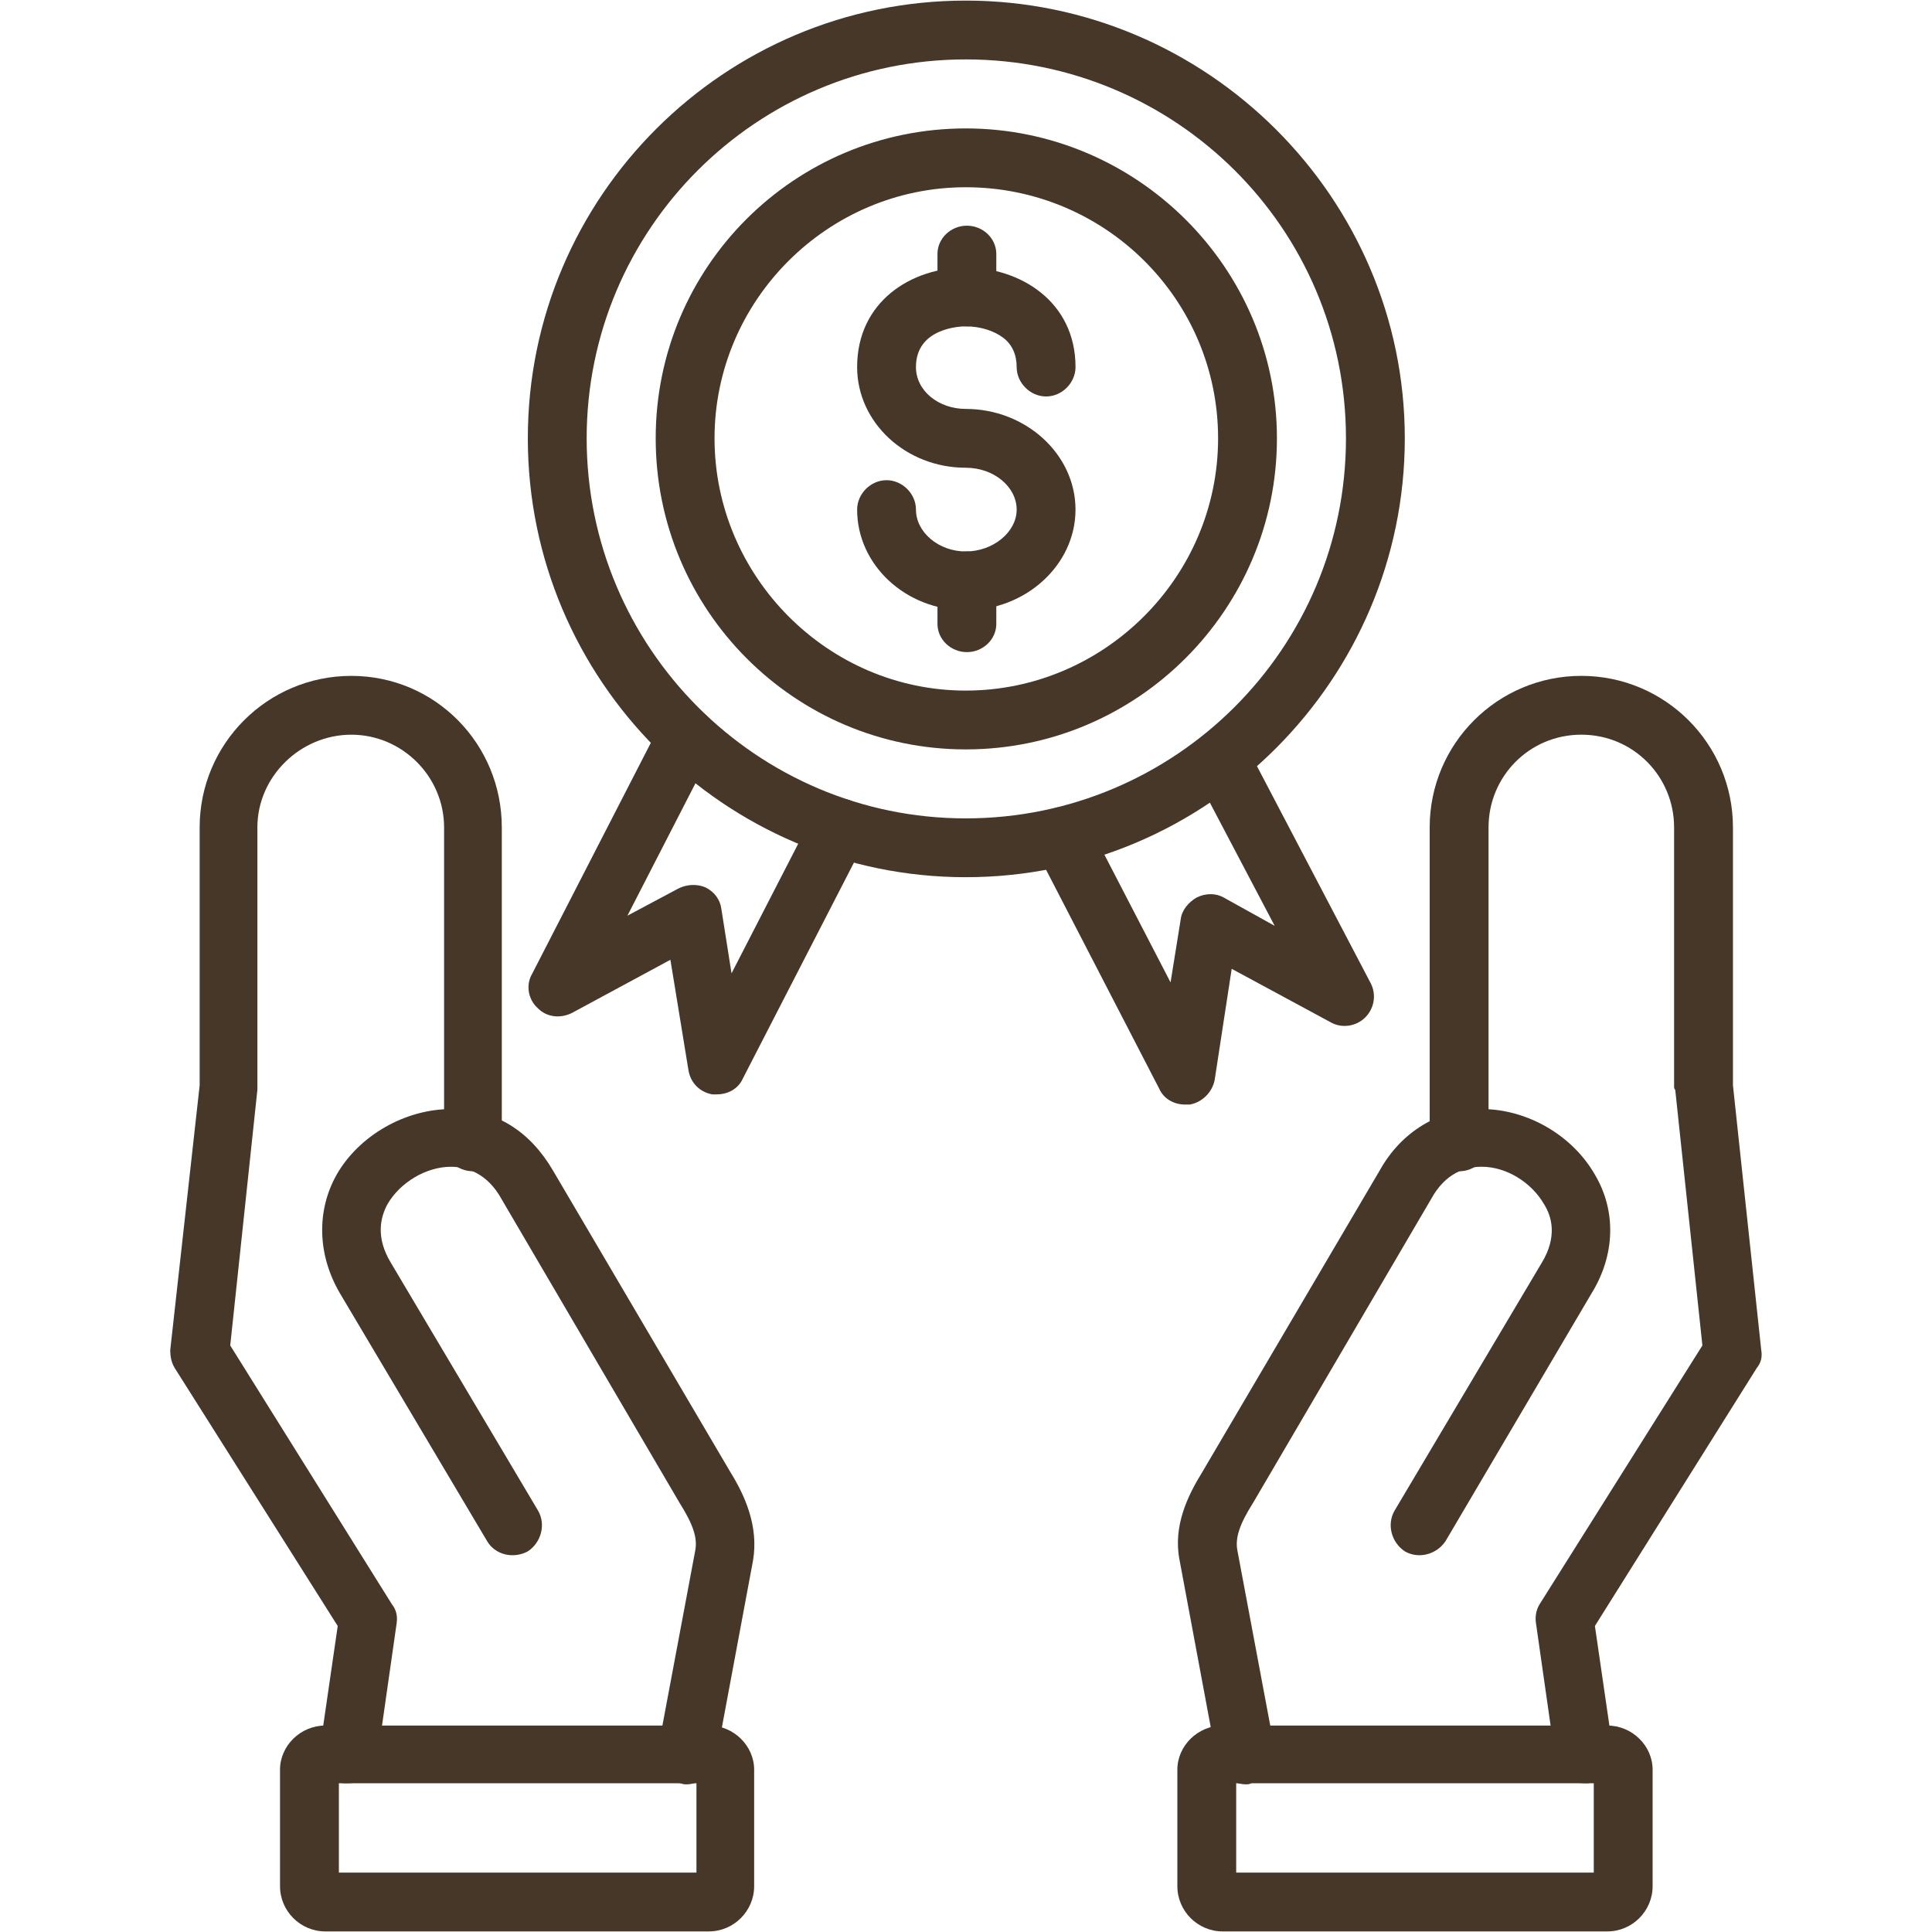
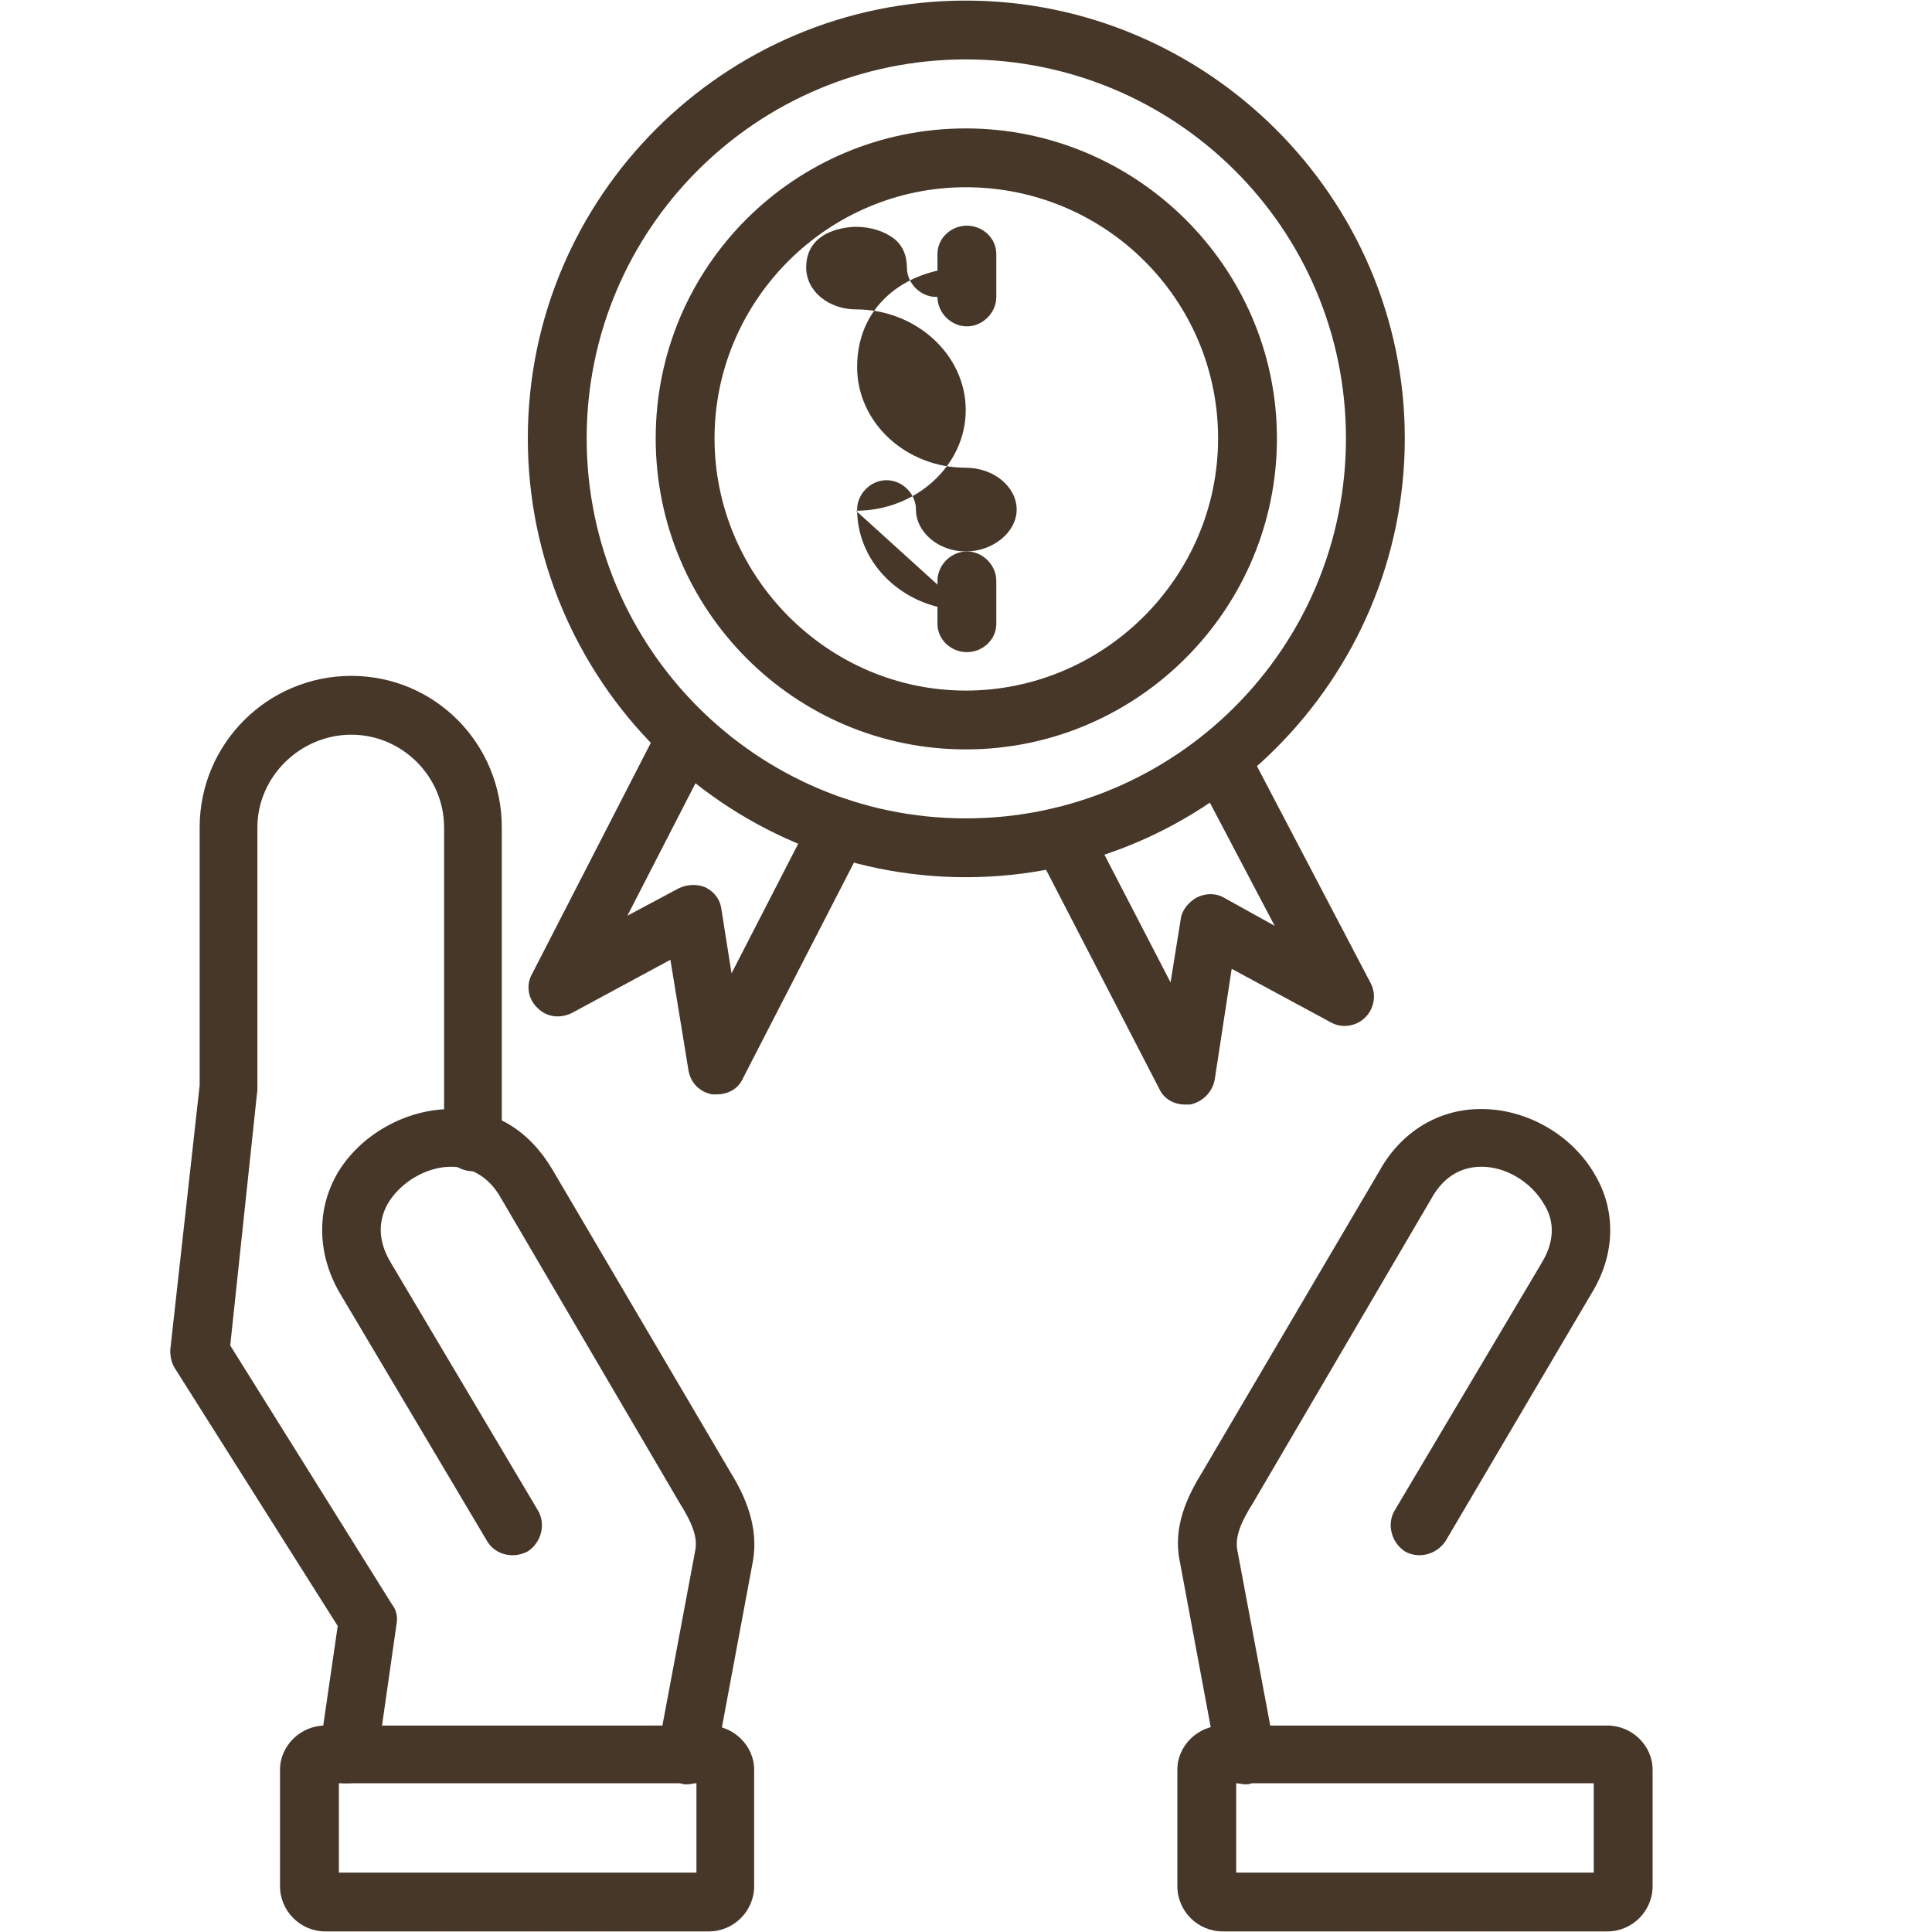
<svg xmlns="http://www.w3.org/2000/svg" id="Calque_1" viewBox="0 0 1080 1080">
  <defs>
    <style> .st0 { fill: none; } .st1 { clip-path: url(#clippath-1); } .st2 { fill: #463729; fill-rule: evenodd; } .st3 { clip-path: url(#clippath); } </style>
    <clipPath id="clippath">
-       <rect class="st0" x="798.67" y="377.33" width="186.51" height="620" />
-     </clipPath>
+       </clipPath>
    <clipPath id="clippath-1">
      <rect class="st0" x="95.18" y="377.33" width="186.16" height="620" />
    </clipPath>
  </defs>
  <g class="st3">
    <path class="st2" d="M885.86,996.83c-8.22,0-15.18-5.69-16.45-13.91l-10.75-75.24c-.64-3.8,0-7.59,1.9-10.75l91.09-144.8-15.18-142.9c-.64-.63-.64-1.26-.64-1.9v-144.8c0-28.45-22.77-51.84-51.86-51.84s-51.87,23.39-51.87,51.84v176.41c0,8.85-7.59,15.81-16.45,15.81s-16.45-6.95-16.45-15.81v-176.41c0-46.79,37.95-84.72,84.77-84.72s84.76,37.94,84.76,84.72v144.17l15.81,147.96c.64,3.79,0,6.95-2.53,10.11l-90.45,144.16,10.12,69.55c1.27,8.85-5.06,17.07-13.92,18.34h-1.9Z" />
  </g>
  <path class="st2" d="M696.73,997.46c-8.22,0-15.18-5.69-16.44-13.28l-20.88-111.92c-3.8-18.97,4.43-36.04,12.65-49.32l99.31-168.82c12.02-21.5,32.89-34.15,56.3-34.15h.63c25.3,0,50.6,14.54,63.26,36.67,12.02,20.23,11.39,44.9-1.9,66.4l-81.6,138.47c-5.06,7.59-15.18,10.12-22.78,5.69-7.59-5.06-10.12-15.18-5.69-22.77l82.23-138.47c8.85-14.55,5.69-25.93,1.27-32.88-6.96-12.02-20.88-20.86-34.79-20.86-8.85,0-20.24,3.16-28.46,18.33l-99.31,169.46c-7.59,12.01-10.12,19.6-8.85,26.56l20.88,111.28c1.9,8.85-4.43,17.7-13.29,18.97-.63.63-1.9.63-2.53.63Z" />
  <path class="st2" d="M898.52,1079.67h-215.07c-13.92,0-25.3-11.39-25.3-25.29v-65.13c0-13.28,11.39-24.66,25.3-24.66h215.07c13.92,0,25.3,11.38,25.3,24.66v65.13c0,13.91-11.39,25.29-25.3,25.29ZM691.04,1046.79h199.89v-49.95h-199.89v49.95Z" />
  <g class="st1">
    <path class="st2" d="M194.48,996.83h-2.53c-8.85-1.27-15.18-9.48-13.28-18.34l10.12-69.55-91.09-144.16c-1.9-3.16-2.53-6.32-2.53-10.11l16.44-147.96v-144.17c0-46.79,37.95-84.72,84.77-84.72s84.13,37.94,84.13,84.72v176.41c0,8.85-6.96,15.81-15.81,15.81-9.49,0-16.45-6.95-16.45-15.81v-176.41c0-28.45-23.4-51.84-51.86-51.84s-52.51,23.39-52.51,51.84v146.69l-15.18,142.9,90.46,144.8c2.53,3.16,3.16,6.95,2.53,10.75l-10.76,75.24c-1.27,8.22-8.22,13.91-16.45,13.91Z" />
  </g>
  <path class="st2" d="M383.62,997.46c-.64,0-1.9,0-3.17-.63-8.85-1.27-14.55-10.11-12.65-18.97l20.88-111.28c1.27-6.96-1.27-14.55-8.85-26.56l-99.31-169.46c-8.22-15.17-20.24-18.33-28.46-18.33-13.92,0-28.46,8.85-35.42,20.86-3.8,6.95-6.96,18.33,1.9,32.88l82.23,138.47c4.43,7.59,1.9,17.71-5.69,22.77-8.22,4.43-18.34,1.9-22.77-5.69l-82.23-138.47c-12.65-21.5-13.28-46.16-1.9-66.4,12.65-22.13,38.58-36.67,63.89-36.67s44.28,12.65,56.93,34.15l99.31,168.82c8.22,13.28,15.82,30.35,12.65,49.32l-20.88,111.92c-1.9,7.59-8.85,13.28-16.44,13.28Z" />
  <path class="st2" d="M396.27,1079.67h-214.44c-13.92,0-25.3-11.39-25.3-25.29v-65.13c0-13.28,11.39-24.66,25.3-24.66h214.44c13.92,0,25.3,11.38,25.3,24.66v65.13c0,13.91-11.39,25.29-25.3,25.29ZM189.43,1046.79h199.89v-49.95h-199.89v49.95Z" />
  <path class="st2" d="M662.57,617.46c-6.32,0-12.02-3.16-14.55-8.85l-68.95-133.42c-3.8-8.22-.64-17.7,7.59-22.13,7.59-4.42,17.71-1.26,21.51,6.96l46.18,89.15,5.69-35.41c.64-5.06,4.43-9.48,8.86-12.02,5.06-2.53,10.75-2.53,15.18,0l28.47,15.81-44.91-85.36c-3.8-8.22-.64-18.33,6.96-22.13,8.22-4.43,17.71-1.27,22.14,6.96l69.58,132.78c3.16,6.32,1.9,13.91-3.16,18.97-5.06,5.06-13.29,6.32-19.61,2.53l-55.03-29.72-9.49,61.97c-1.27,6.95-6.96,12.65-13.92,13.91h-2.53Z" />
  <path class="st2" d="M539.86,418.92c-95.52,0-173.32-77.78-173.32-173.88s77.8-173.25,173.32-173.25,173.95,77.77,173.95,173.25-77.81,173.88-173.95,173.88ZM539.86,104.67c-77.17,0-140.43,63.23-140.43,140.37s63.26,141,140.43,141,141.06-63.23,141.06-141-63.26-140.37-141.06-140.37Z" />
-   <path class="st2" d="M539.86,341.14c-33.53,0-60.72-25.29-60.72-56.27,0-8.85,7.59-16.44,16.44-16.44s16.45,7.59,16.45,16.44c0,12.65,12.65,23.4,27.83,23.4s28.46-10.75,28.46-23.4-12.65-23.4-28.46-23.4c-33.53,0-60.72-25.29-60.72-56.28,0-36.67,30.36-55.64,60.72-55.64s61.36,18.97,61.36,55.64c0,8.85-7.59,16.44-16.45,16.44s-16.45-7.59-16.45-16.44c0-6.95-2.53-12.65-7.59-16.44-5.06-3.8-12.65-6.32-20.88-6.32-2.53,0-27.83.63-27.83,22.76,0,13.28,12.65,23.4,27.83,23.4,33.53,0,61.36,25.29,61.36,56.28s-27.83,56.27-61.36,56.27Z" />
+   <path class="st2" d="M539.86,341.14c-33.53,0-60.72-25.29-60.72-56.27,0-8.85,7.59-16.44,16.44-16.44s16.45,7.59,16.45,16.44c0,12.65,12.65,23.4,27.83,23.4s28.46-10.75,28.46-23.4-12.65-23.4-28.46-23.4c-33.53,0-60.72-25.29-60.72-56.28,0-36.67,30.36-55.64,60.72-55.64c0,8.85-7.59,16.44-16.45,16.44s-16.45-7.59-16.45-16.44c0-6.95-2.53-12.65-7.59-16.44-5.06-3.8-12.65-6.32-20.88-6.32-2.53,0-27.83.63-27.83,22.76,0,13.28,12.65,23.4,27.83,23.4,33.53,0,61.36,25.29,61.36,56.28s-27.83,56.27-61.36,56.27Z" />
  <path class="st2" d="M540.49,182.44c-8.85,0-16.44-7.59-16.44-16.44v-24.03c0-8.85,7.59-15.81,16.44-15.81s16.45,6.96,16.45,15.81v24.03c0,8.85-7.59,16.44-16.45,16.44Z" />
  <path class="st2" d="M540.49,364.54c-8.85,0-16.44-6.95-16.44-15.81v-24.03c0-8.85,7.59-16.44,16.44-16.44s16.45,7.58,16.45,16.44v24.03c0,8.85-7.59,15.81-16.45,15.81Z" />
  <path class="st2" d="M539.86,490.36c-134.73,0-244.8-110.02-244.8-245.33S405.13.33,539.86.33s245.43,110.02,245.43,244.7-110.06,245.33-245.43,245.33ZM539.86,33.21c-117.02,0-211.91,94.84-211.91,211.82s94.89,212.45,211.91,212.45,212.54-94.84,212.54-212.45-95.52-211.82-212.54-211.82Z" />
  <path class="st2" d="M400.7,611.77h-2.53c-6.96-1.27-12.02-6.32-13.28-13.28l-10.13-61.97-55.03,29.72c-6.32,3.16-13.92,2.53-18.97-2.53-5.69-5.06-6.96-13.28-3.16-19.6l71.47-139.1c4.43-8.22,13.92-11.38,22.14-7.59,8.22,4.43,11.39,14.54,6.96,22.13l-47.44,92.32,28.47-15.18c5.06-2.53,10.75-2.53,15.18-.63,5.06,2.53,8.22,6.95,8.86,12.01l5.69,36.04,45.54-88.52c4.43-8.22,13.92-11.38,22.14-7.59,8.22,4.43,11.39,13.91,6.96,22.13l-68.32,132.78c-2.53,5.69-8.22,8.85-14.55,8.85Z" />
</svg>